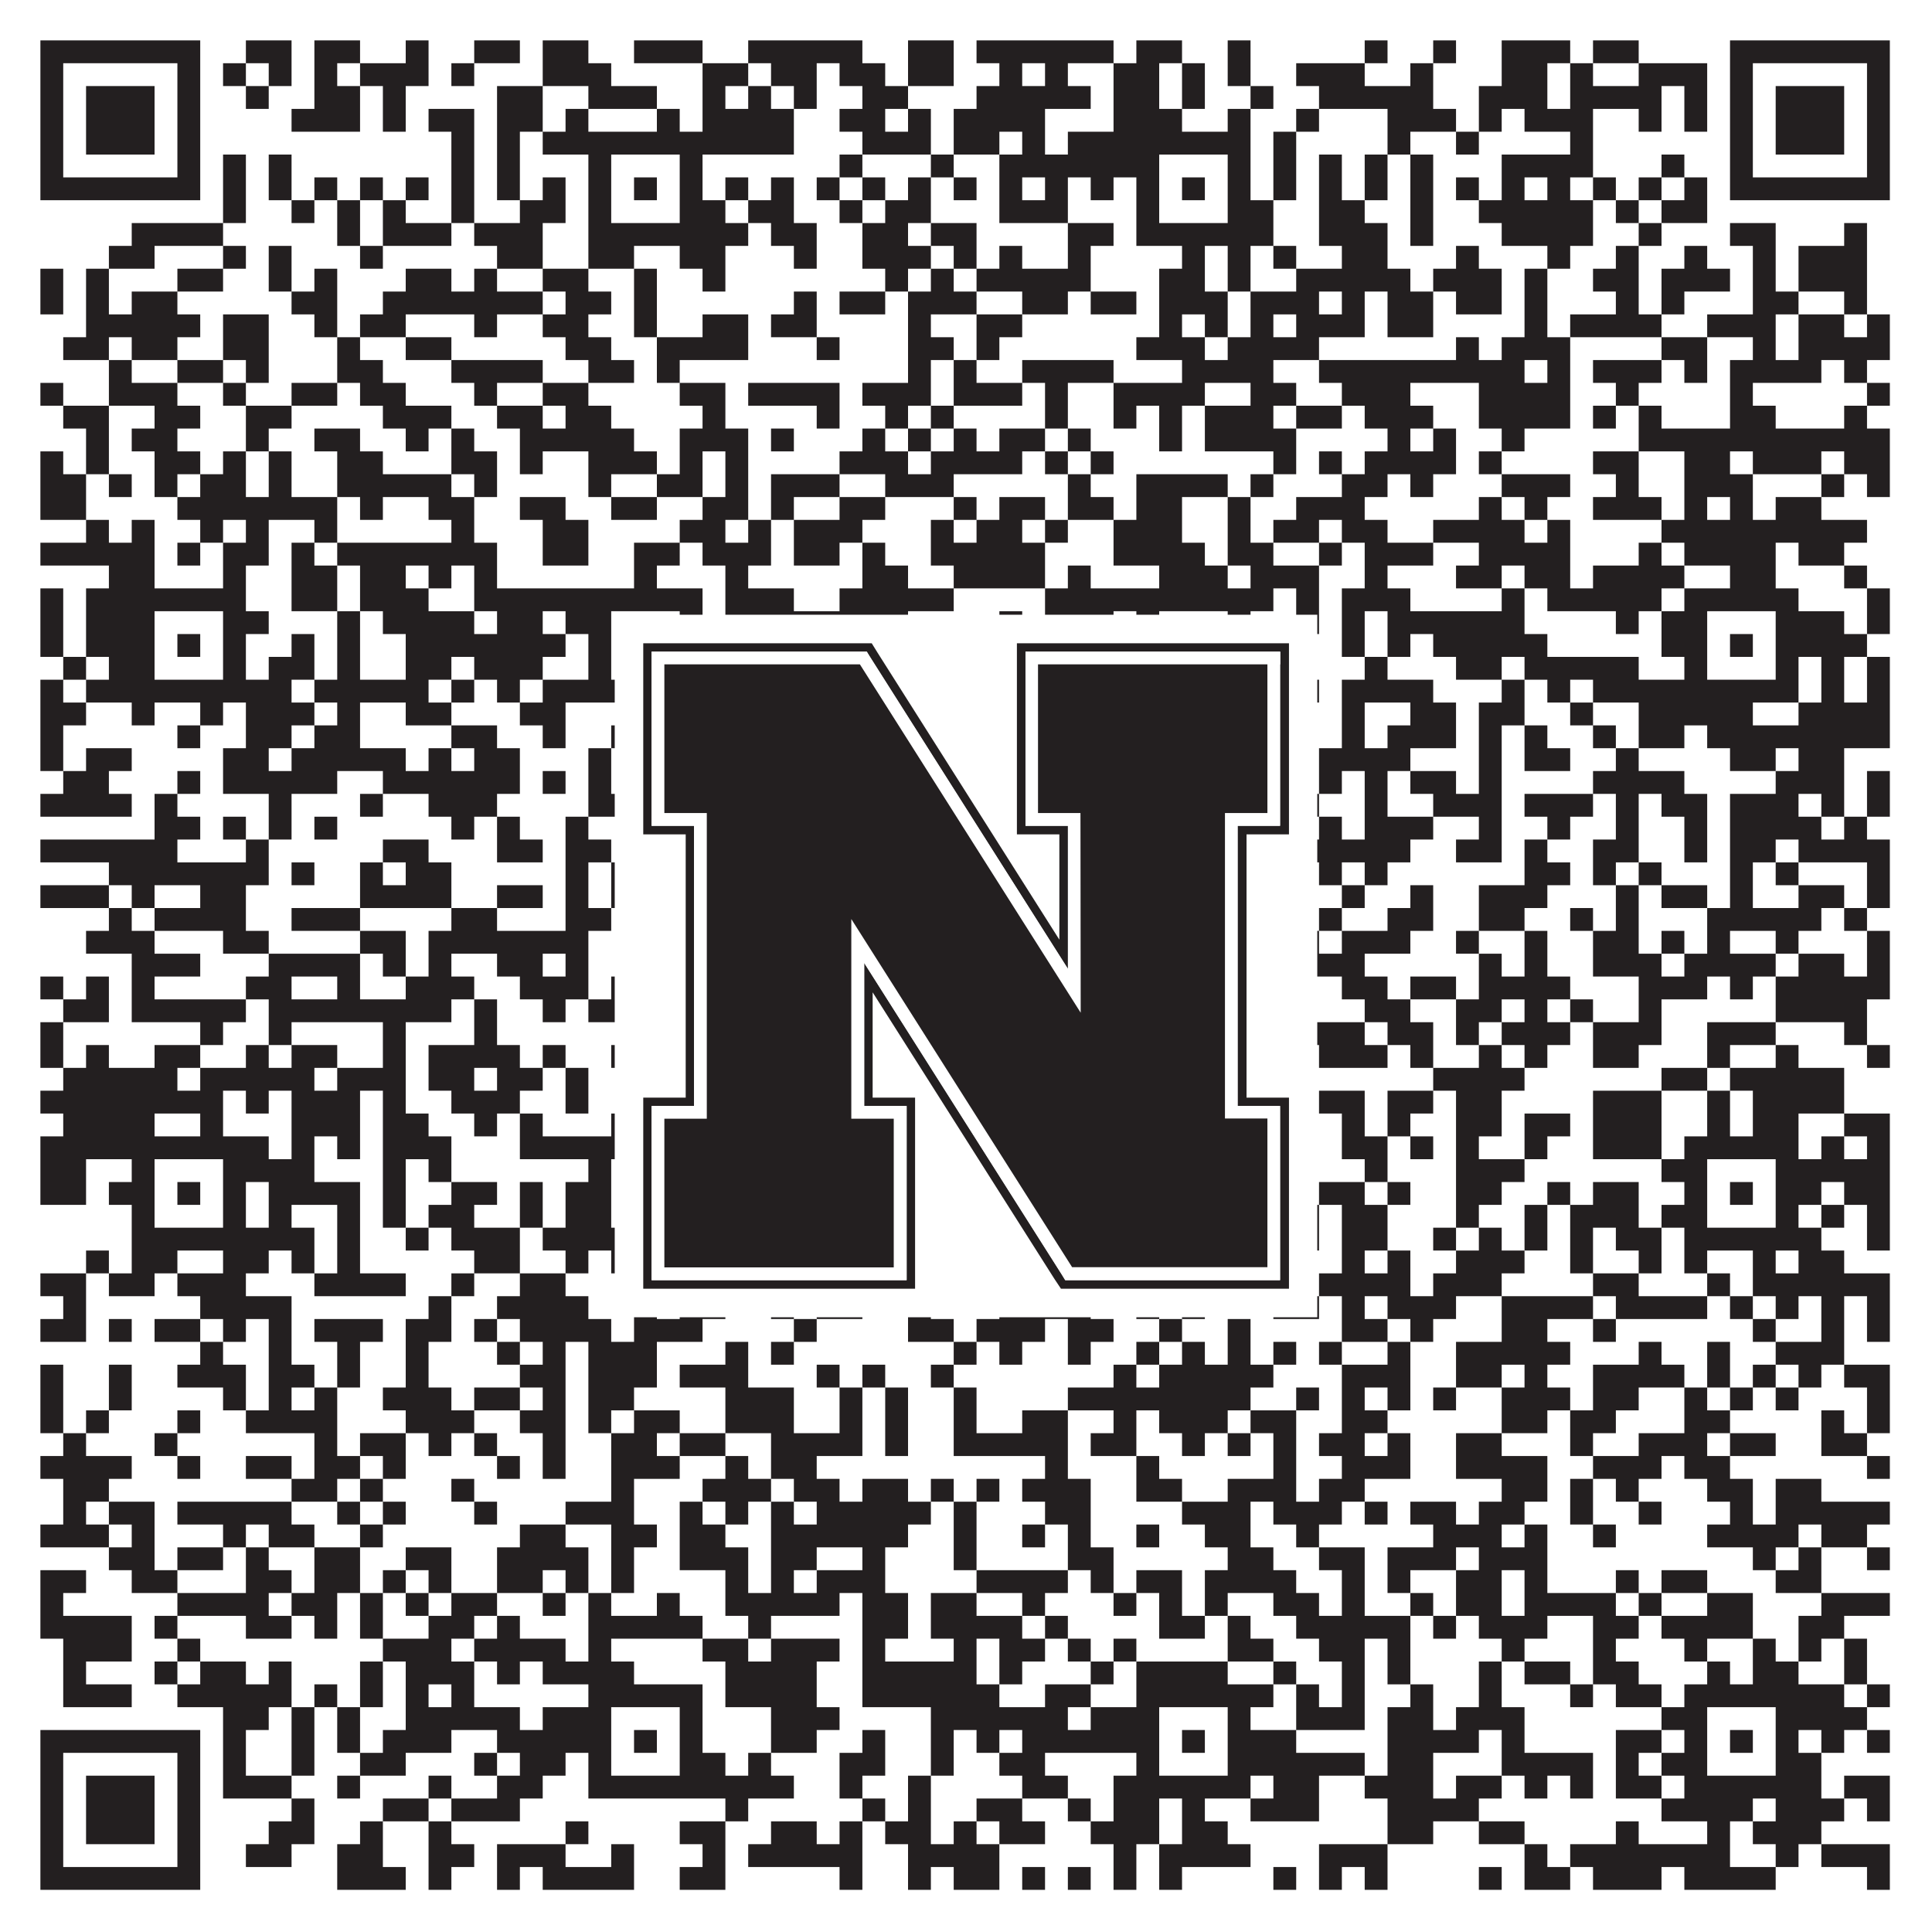
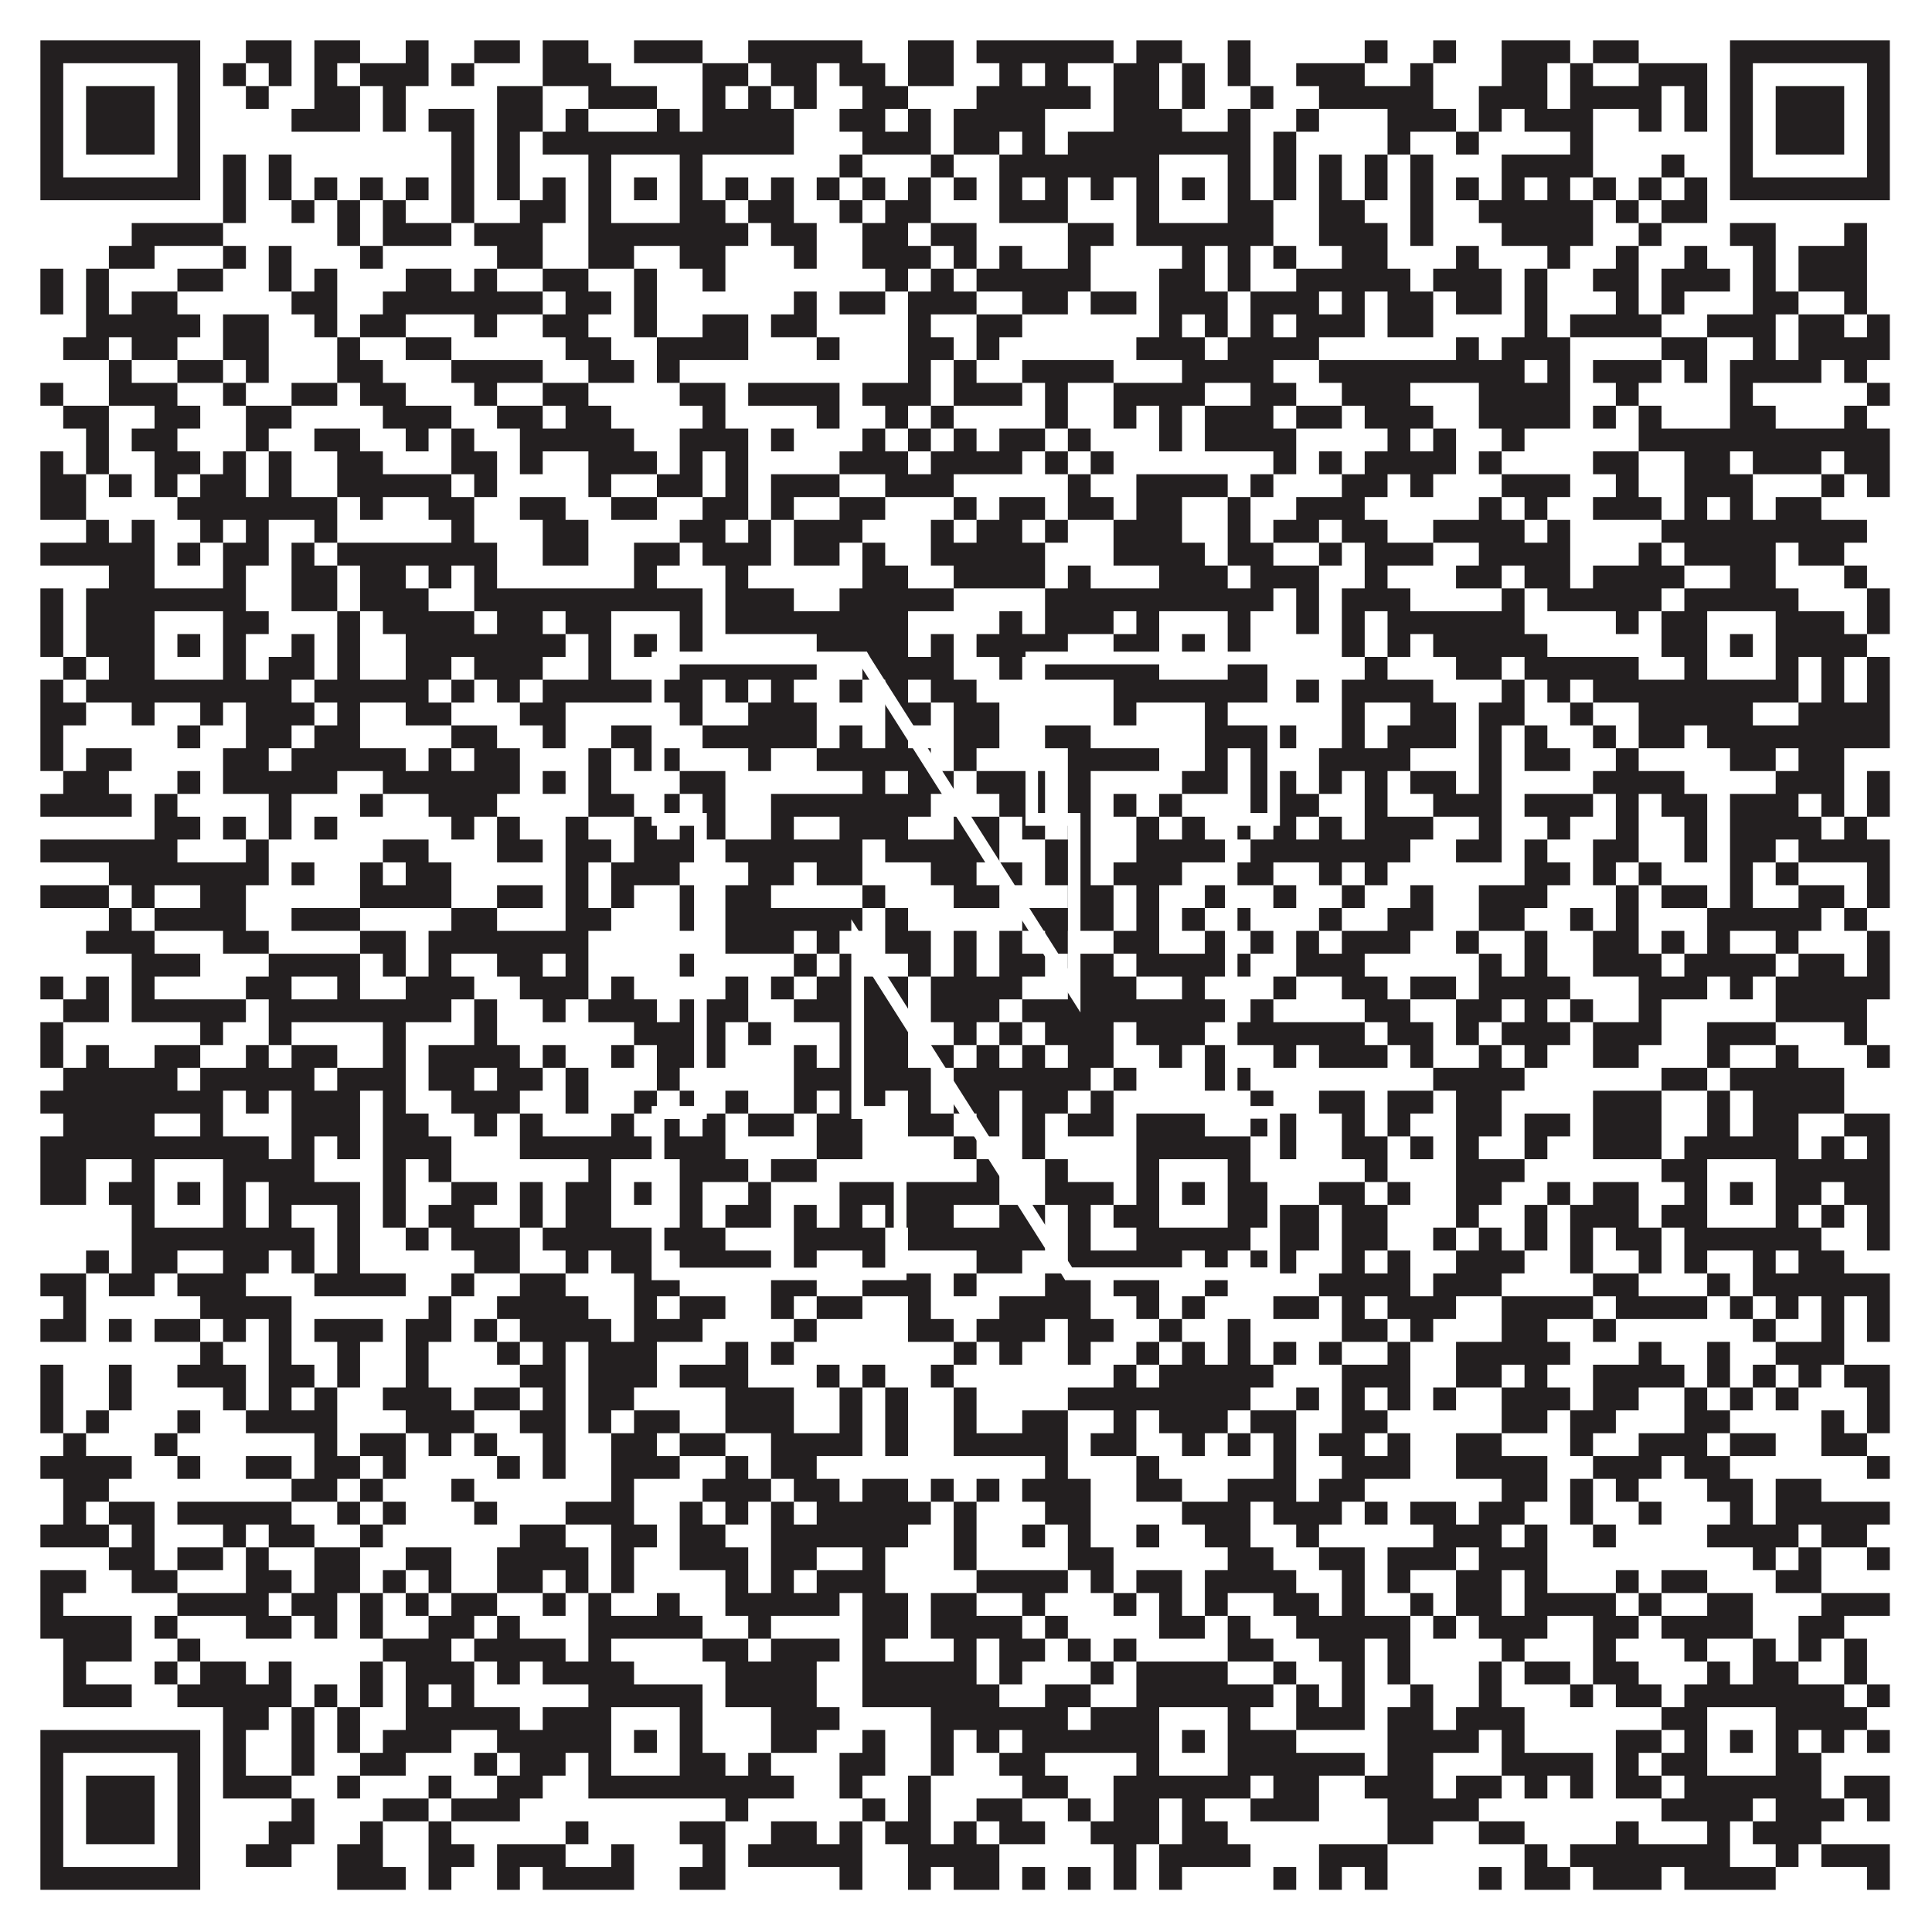
<svg xmlns="http://www.w3.org/2000/svg" version="1.1" width="1100px" height="1100px" viewBox="0 0 1100 1100">
  <rect x="0" y="0" width="1100" height="1100" fill="#ffffff" fill-opacity="1" />
  <path fill="#231f20" fill-opacity="1" d="M23,23L114,23L114,36L23,36ZM140,23L166,23L166,36L140,36ZM179,23L205,23L205,36L179,36ZM231,23L244,23L244,36L231,36ZM270,23L296,23L296,36L270,36ZM309,23L335,23L335,36L309,36ZM361,23L400,23L400,36L361,36ZM426,23L491,23L491,36L426,36ZM517,23L543,23L543,36L517,36ZM556,23L634,23L634,36L556,36ZM647,23L673,23L673,36L647,36ZM699,23L712,23L712,36L699,36ZM777,23L790,23L790,36L777,36ZM816,23L829,23L829,36L816,36ZM855,23L894,23L894,36L855,36ZM907,23L933,23L933,36L907,36ZM985,23L1076,23L1076,36L985,36ZM23,36L36,36L36,49L23,49ZM101,36L114,36L114,49L101,49ZM127,36L140,36L140,49L127,49ZM153,36L166,36L166,49L153,49ZM179,36L192,36L192,49L179,49ZM205,36L244,36L244,49L205,49ZM257,36L270,36L270,49L257,49ZM309,36L348,36L348,49L309,49ZM400,36L426,36L426,49L400,49ZM439,36L465,36L465,49L439,49ZM478,36L504,36L504,49L478,49ZM517,36L543,36L543,49L517,49ZM569,36L582,36L582,49L569,49ZM595,36L608,36L608,49L595,49ZM634,36L660,36L660,49L634,49ZM673,36L686,36L686,49L673,49ZM699,36L712,36L712,49L699,49ZM738,36L777,36L777,49L738,49ZM803,36L816,36L816,49L803,49ZM855,36L881,36L881,49L855,49ZM894,36L907,36L907,49L894,49ZM933,36L972,36L972,49L933,49ZM985,36L998,36L998,49L985,49ZM1063,36L1076,36L1076,49L1063,49ZM23,49L36,49L36,62L23,62ZM49,49L88,49L88,62L49,62ZM101,49L114,49L114,62L101,62ZM140,49L153,49L153,62L140,62ZM179,49L205,49L205,62L179,62ZM218,49L231,49L231,62L218,62ZM283,49L309,49L309,62L283,62ZM335,49L374,49L374,62L335,62ZM400,49L413,49L413,62L400,62ZM426,49L439,49L439,62L426,62ZM452,49L465,49L465,62L452,62ZM491,49L517,49L517,62L491,62ZM556,49L621,49L621,62L556,62ZM634,49L660,49L660,62L634,62ZM673,49L686,49L686,62L673,62ZM712,49L725,49L725,62L712,62ZM751,49L816,49L816,62L751,62ZM842,49L881,49L881,62L842,62ZM894,49L946,49L946,62L894,62ZM959,49L972,49L972,62L959,62ZM985,49L998,49L998,62L985,62ZM1011,49L1050,49L1050,62L1011,62ZM1063,49L1076,49L1076,62L1063,62ZM23,62L36,62L36,75L23,75ZM49,62L88,62L88,75L49,75ZM101,62L114,62L114,75L101,75ZM166,62L205,62L205,75L166,75ZM218,62L231,62L231,75L218,75ZM244,62L270,62L270,75L244,75ZM283,62L309,62L309,75L283,75ZM322,62L335,62L335,75L322,75ZM374,62L387,62L387,75L374,75ZM400,62L452,62L452,75L400,75ZM478,62L504,62L504,75L478,75ZM517,62L530,62L530,75L517,75ZM543,62L595,62L595,75L543,75ZM634,62L673,62L673,75L634,75ZM699,62L712,62L712,75L699,75ZM738,62L751,62L751,75L738,75ZM790,62L829,62L829,75L790,75ZM842,62L855,62L855,75L842,75ZM868,62L907,62L907,75L868,75ZM933,62L946,62L946,75L933,75ZM959,62L972,62L972,75L959,75ZM985,62L998,62L998,75L985,75ZM1011,62L1050,62L1050,75L1011,75ZM1063,62L1076,62L1076,75L1063,75ZM23,75L36,75L36,88L23,88ZM49,75L88,75L88,88L49,88ZM101,75L114,75L114,88L101,88ZM257,75L270,75L270,88L257,88ZM283,75L296,75L296,88L283,88ZM309,75L452,75L452,88L309,88ZM491,75L530,75L530,88L491,88ZM543,75L569,75L569,88L543,88ZM582,75L595,75L595,88L582,88ZM608,75L712,75L712,88L608,88ZM725,75L738,75L738,88L725,88ZM790,75L803,75L803,88L790,88ZM829,75L842,75L842,88L829,88ZM894,75L907,75L907,88L894,88ZM985,75L998,75L998,88L985,88ZM1011,75L1050,75L1050,88L1011,88ZM1063,75L1076,75L1076,88L1063,88ZM23,88L36,88L36,101L23,101ZM101,88L114,88L114,101L101,101ZM127,88L140,88L140,101L127,101ZM153,88L166,88L166,101L153,101ZM257,88L270,88L270,101L257,101ZM283,88L296,88L296,101L283,101ZM335,88L348,88L348,101L335,101ZM387,88L400,88L400,101L387,101ZM478,88L491,88L491,101L478,101ZM530,88L543,88L543,101L530,101ZM569,88L660,88L660,101L569,101ZM699,88L712,88L712,101L699,101ZM725,88L738,88L738,101L725,101ZM751,88L764,88L764,101L751,101ZM777,88L790,88L790,101L777,101ZM803,88L816,88L816,101L803,101ZM855,88L907,88L907,101L855,101ZM946,88L959,88L959,101L946,101ZM985,88L998,88L998,101L985,101ZM1063,88L1076,88L1076,101L1063,101ZM23,101L114,101L114,114L23,114ZM127,101L140,101L140,114L127,114ZM153,101L166,101L166,114L153,114ZM179,101L192,101L192,114L179,114ZM205,101L218,101L218,114L205,114ZM231,101L244,101L244,114L231,114ZM257,101L270,101L270,114L257,114ZM283,101L296,101L296,114L283,114ZM309,101L322,101L322,114L309,114ZM335,101L348,101L348,114L335,114ZM361,101L374,101L374,114L361,114ZM387,101L400,101L400,114L387,114ZM413,101L426,101L426,114L413,114ZM439,101L452,101L452,114L439,114ZM465,101L478,101L478,114L465,114ZM491,101L504,101L504,114L491,114ZM517,101L530,101L530,114L517,114ZM543,101L556,101L556,114L543,114ZM569,101L582,101L582,114L569,114ZM595,101L608,101L608,114L595,114ZM621,101L634,101L634,114L621,114ZM647,101L660,101L660,114L647,114ZM673,101L686,101L686,114L673,114ZM699,101L712,101L712,114L699,114ZM725,101L738,101L738,114L725,114ZM751,101L764,101L764,114L751,114ZM777,101L790,101L790,114L777,114ZM803,101L816,101L816,114L803,114ZM829,101L842,101L842,114L829,114ZM855,101L868,101L868,114L855,114ZM881,101L894,101L894,114L881,114ZM907,101L920,101L920,114L907,114ZM933,101L946,101L946,114L933,114ZM959,101L972,101L972,114L959,114ZM985,101L1076,101L1076,114L985,114ZM127,114L140,114L140,127L127,127ZM166,114L179,114L179,127L166,127ZM192,114L205,114L205,127L192,127ZM218,114L231,114L231,127L218,127ZM257,114L270,114L270,127L257,127ZM296,114L322,114L322,127L296,127ZM335,114L348,114L348,127L335,127ZM387,114L413,114L413,127L387,127ZM426,114L452,114L452,127L426,127ZM478,114L491,114L491,127L478,127ZM504,114L530,114L530,127L504,127ZM569,114L608,114L608,127L569,127ZM647,114L660,114L660,127L647,127ZM699,114L725,114L725,127L699,127ZM751,114L777,114L777,127L751,127ZM803,114L816,114L816,127L803,127ZM842,114L907,114L907,127L842,127ZM920,114L933,114L933,127L920,127ZM946,114L972,114L972,127L946,127ZM75,127L127,127L127,140L75,140ZM192,127L205,127L205,140L192,140ZM218,127L257,127L257,140L218,140ZM270,127L309,127L309,140L270,140ZM335,127L426,127L426,140L335,140ZM439,127L465,127L465,140L439,140ZM491,127L517,127L517,140L491,140ZM530,127L556,127L556,140L530,140ZM608,127L634,127L634,140L608,140ZM647,127L725,127L725,140L647,140ZM751,127L790,127L790,140L751,140ZM803,127L816,127L816,140L803,140ZM855,127L907,127L907,140L855,140ZM933,127L946,127L946,140L933,140ZM985,127L1011,127L1011,140L985,140ZM1050,127L1063,127L1063,140L1050,140ZM62,140L88,140L88,153L62,153ZM127,140L140,140L140,153L127,153ZM153,140L166,140L166,153L153,153ZM205,140L218,140L218,153L205,153ZM283,140L309,140L309,153L283,153ZM335,140L361,140L361,153L335,153ZM387,140L413,140L413,153L387,153ZM452,140L465,140L465,153L452,153ZM491,140L530,140L530,153L491,153ZM543,140L556,140L556,153L543,153ZM569,140L582,140L582,153L569,153ZM608,140L621,140L621,153L608,153ZM673,140L686,140L686,153L673,153ZM699,140L712,140L712,153L699,153ZM725,140L738,140L738,153L725,153ZM764,140L790,140L790,153L764,153ZM829,140L842,140L842,153L829,153ZM881,140L894,140L894,153L881,153ZM920,140L933,140L933,153L920,153ZM959,140L972,140L972,153L959,153ZM998,140L1011,140L1011,153L998,153ZM1024,140L1063,140L1063,153L1024,153ZM23,153L36,153L36,166L23,166ZM49,153L62,153L62,166L49,166ZM101,153L127,153L127,166L101,166ZM153,153L166,153L166,166L153,166ZM179,153L192,153L192,166L179,166ZM231,153L257,153L257,166L231,166ZM270,153L283,153L283,166L270,166ZM309,153L335,153L335,166L309,166ZM361,153L374,153L374,166L361,166ZM400,153L413,153L413,166L400,166ZM504,153L517,153L517,166L504,166ZM530,153L543,153L543,166L530,166ZM556,153L621,153L621,166L556,166ZM660,153L686,153L686,166L660,166ZM699,153L712,153L712,166L699,166ZM738,153L803,153L803,166L738,166ZM816,153L855,153L855,166L816,166ZM868,153L881,153L881,166L868,166ZM907,153L933,153L933,166L907,166ZM946,153L985,153L985,166L946,166ZM998,153L1011,153L1011,166L998,166ZM1024,153L1063,153L1063,166L1024,166ZM23,166L36,166L36,179L23,179ZM49,166L62,166L62,179L49,179ZM75,166L101,166L101,179L75,179ZM166,166L192,166L192,179L166,179ZM218,166L309,166L309,179L218,179ZM322,166L348,166L348,179L322,179ZM361,166L374,166L374,179L361,179ZM452,166L465,166L465,179L452,179ZM478,166L504,166L504,179L478,179ZM517,166L556,166L556,179L517,179ZM582,166L608,166L608,179L582,179ZM621,166L647,166L647,179L621,179ZM660,166L699,166L699,179L660,179ZM712,166L751,166L751,179L712,179ZM764,166L777,166L777,179L764,179ZM790,166L816,166L816,179L790,179ZM829,166L855,166L855,179L829,179ZM868,166L881,166L881,179L868,179ZM920,166L933,166L933,179L920,179ZM946,166L959,166L959,179L946,179ZM998,166L1024,166L1024,179L998,179ZM1050,166L1063,166L1063,179L1050,179ZM49,179L114,179L114,192L49,192ZM127,179L153,179L153,192L127,192ZM179,179L192,179L192,192L179,192ZM205,179L231,179L231,192L205,192ZM270,179L283,179L283,192L270,192ZM309,179L335,179L335,192L309,192ZM361,179L374,179L374,192L361,192ZM400,179L426,179L426,192L400,192ZM439,179L465,179L465,192L439,192ZM517,179L530,179L530,192L517,192ZM556,179L582,179L582,192L556,192ZM660,179L673,179L673,192L660,192ZM686,179L699,179L699,192L686,192ZM712,179L725,179L725,192L712,192ZM738,179L777,179L777,192L738,192ZM790,179L816,179L816,192L790,192ZM868,179L881,179L881,192L868,192ZM894,179L946,179L946,192L894,192ZM972,179L1011,179L1011,192L972,192ZM1024,179L1050,179L1050,192L1024,192ZM1063,179L1076,179L1076,192L1063,192ZM36,192L62,192L62,205L36,205ZM75,192L101,192L101,205L75,205ZM127,192L153,192L153,205L127,205ZM192,192L205,192L205,205L192,205ZM231,192L257,192L257,205L231,205ZM322,192L348,192L348,205L322,205ZM374,192L426,192L426,205L374,205ZM465,192L478,192L478,205L465,205ZM517,192L543,192L543,205L517,205ZM556,192L569,192L569,205L556,205ZM647,192L686,192L686,205L647,205ZM699,192L751,192L751,205L699,205ZM829,192L842,192L842,205L829,205ZM855,192L894,192L894,205L855,205ZM946,192L972,192L972,205L946,205ZM998,192L1011,192L1011,205L998,205ZM1024,192L1076,192L1076,205L1024,205ZM62,205L75,205L75,218L62,218ZM101,205L127,205L127,218L101,218ZM140,205L153,205L153,218L140,218ZM192,205L218,205L218,218L192,218ZM257,205L309,205L309,218L257,218ZM335,205L361,205L361,218L335,218ZM374,205L387,205L387,218L374,218ZM517,205L530,205L530,218L517,218ZM543,205L556,205L556,218L543,218ZM582,205L634,205L634,218L582,218ZM673,205L725,205L725,218L673,218ZM751,205L868,205L868,218L751,218ZM881,205L894,205L894,218L881,218ZM907,205L946,205L946,218L907,218ZM959,205L972,205L972,218L959,218ZM985,205L1037,205L1037,218L985,218ZM1050,205L1063,205L1063,218L1050,218ZM23,218L36,218L36,231L23,231ZM62,218L101,218L101,231L62,231ZM127,218L140,218L140,231L127,231ZM166,218L192,218L192,231L166,231ZM205,218L231,218L231,231L205,231ZM270,218L283,218L283,231L270,231ZM309,218L335,218L335,231L309,231ZM387,218L413,218L413,231L387,231ZM426,218L478,218L478,231L426,231ZM491,218L530,218L530,231L491,231ZM543,218L582,218L582,231L543,231ZM595,218L608,218L608,231L595,231ZM634,218L686,218L686,231L634,231ZM712,218L738,218L738,231L712,231ZM764,218L803,218L803,231L764,231ZM842,218L894,218L894,231L842,231ZM920,218L933,218L933,231L920,231ZM985,218L998,218L998,231L985,231ZM1063,218L1076,218L1076,231L1063,231ZM36,231L62,231L62,244L36,244ZM88,231L114,231L114,244L88,244ZM140,231L166,231L166,244L140,244ZM218,231L257,231L257,244L218,244ZM283,231L309,231L309,244L283,244ZM322,231L348,231L348,244L322,244ZM400,231L413,231L413,244L400,244ZM465,231L478,231L478,244L465,244ZM504,231L517,231L517,244L504,244ZM530,231L543,231L543,244L530,244ZM595,231L608,231L608,244L595,244ZM634,231L647,231L647,244L634,244ZM660,231L673,231L673,244L660,244ZM686,231L725,231L725,244L686,244ZM738,231L764,231L764,244L738,244ZM777,231L816,231L816,244L777,244ZM842,231L894,231L894,244L842,244ZM907,231L920,231L920,244L907,244ZM933,231L946,231L946,244L933,244ZM985,231L1011,231L1011,244L985,244ZM1050,231L1063,231L1063,244L1050,244ZM49,244L62,244L62,257L49,257ZM75,244L101,244L101,257L75,257ZM140,244L153,244L153,257L140,257ZM179,244L205,244L205,257L179,257ZM231,244L244,244L244,257L231,257ZM257,244L270,244L270,257L257,257ZM296,244L361,244L361,257L296,257ZM387,244L426,244L426,257L387,257ZM439,244L452,244L452,257L439,257ZM491,244L504,244L504,257L491,257ZM517,244L530,244L530,257L517,257ZM543,244L556,244L556,257L543,257ZM569,244L595,244L595,257L569,257ZM608,244L621,244L621,257L608,257ZM660,244L673,244L673,257L660,257ZM686,244L738,244L738,257L686,257ZM790,244L803,244L803,257L790,257ZM816,244L829,244L829,257L816,257ZM855,244L868,244L868,257L855,257ZM933,244L1076,244L1076,257L933,257ZM23,257L36,257L36,270L23,270ZM49,257L62,257L62,270L49,270ZM88,257L114,257L114,270L88,270ZM127,257L140,257L140,270L127,270ZM153,257L166,257L166,270L153,270ZM192,257L218,257L218,270L192,270ZM257,257L283,257L283,270L257,270ZM296,257L309,257L309,270L296,270ZM335,257L374,257L374,270L335,270ZM387,257L400,257L400,270L387,270ZM413,257L426,257L426,270L413,270ZM478,257L517,257L517,270L478,270ZM530,257L582,257L582,270L530,270ZM595,257L608,257L608,270L595,270ZM621,257L634,257L634,270L621,270ZM725,257L738,257L738,270L725,270ZM751,257L764,257L764,270L751,270ZM777,257L829,257L829,270L777,270ZM842,257L855,257L855,270L842,270ZM907,257L933,257L933,270L907,270ZM959,257L985,257L985,270L959,270ZM998,257L1037,257L1037,270L998,270ZM1050,257L1076,257L1076,270L1050,270ZM23,270L49,270L49,283L23,283ZM62,270L75,270L75,283L62,283ZM88,270L101,270L101,283L88,283ZM114,270L140,270L140,283L114,283ZM153,270L166,270L166,283L153,283ZM192,270L257,270L257,283L192,283ZM270,270L283,270L283,283L270,283ZM335,270L348,270L348,283L335,283ZM374,270L400,270L400,283L374,283ZM413,270L426,270L426,283L413,283ZM439,270L478,270L478,283L439,283ZM504,270L543,270L543,283L504,283ZM608,270L621,270L621,283L608,283ZM647,270L699,270L699,283L647,283ZM712,270L725,270L725,283L712,283ZM764,270L790,270L790,283L764,283ZM803,270L816,270L816,283L803,283ZM855,270L894,270L894,283L855,283ZM920,270L933,270L933,283L920,283ZM959,270L998,270L998,283L959,283ZM1037,270L1050,270L1050,283L1037,283ZM1063,270L1076,270L1076,283L1063,283ZM23,283L49,283L49,296L23,296ZM101,283L192,283L192,296L101,296ZM205,283L218,283L218,296L205,296ZM244,283L270,283L270,296L244,296ZM296,283L322,283L322,296L296,296ZM348,283L374,283L374,296L348,296ZM400,283L426,283L426,296L400,296ZM439,283L452,283L452,296L439,296ZM478,283L504,283L504,296L478,296ZM543,283L556,283L556,296L543,296ZM569,283L595,283L595,296L569,296ZM608,283L634,283L634,296L608,296ZM647,283L673,283L673,296L647,296ZM699,283L712,283L712,296L699,296ZM738,283L777,283L777,296L738,296ZM842,283L855,283L855,296L842,296ZM868,283L881,283L881,296L868,296ZM907,283L946,283L946,296L907,296ZM959,283L972,283L972,296L959,296ZM985,283L998,283L998,296L985,296ZM1011,283L1037,283L1037,296L1011,296ZM49,296L62,296L62,309L49,309ZM75,296L88,296L88,309L75,309ZM114,296L127,296L127,309L114,309ZM140,296L153,296L153,309L140,309ZM179,296L192,296L192,309L179,309ZM257,296L270,296L270,309L257,309ZM309,296L335,296L335,309L309,309ZM387,296L413,296L413,309L387,309ZM426,296L439,296L439,309L426,309ZM452,296L491,296L491,309L452,309ZM530,296L543,296L543,309L530,309ZM556,296L582,296L582,309L556,309ZM595,296L608,296L608,309L595,309ZM634,296L673,296L673,309L634,309ZM699,296L712,296L712,309L699,309ZM725,296L751,296L751,309L725,309ZM764,296L790,296L790,309L764,309ZM816,296L868,296L868,309L816,309ZM881,296L894,296L894,309L881,309ZM946,296L1063,296L1063,309L946,309ZM23,309L88,309L88,322L23,322ZM101,309L114,309L114,322L101,322ZM127,309L153,309L153,322L127,322ZM166,309L179,309L179,322L166,322ZM192,309L283,309L283,322L192,322ZM309,309L335,309L335,322L309,322ZM361,309L387,309L387,322L361,322ZM400,309L439,309L439,322L400,322ZM452,309L478,309L478,322L452,322ZM491,309L504,309L504,322L491,322ZM530,309L595,309L595,322L530,322ZM634,309L686,309L686,322L634,322ZM699,309L725,309L725,322L699,322ZM751,309L764,309L764,322L751,322ZM777,309L816,309L816,322L777,322ZM842,309L894,309L894,322L842,322ZM933,309L946,309L946,322L933,322ZM959,309L1011,309L1011,322L959,322ZM1024,309L1050,309L1050,322L1024,322ZM62,322L88,322L88,335L62,335ZM127,322L140,322L140,335L127,335ZM166,322L192,322L192,335L166,335ZM205,322L231,322L231,335L205,335ZM244,322L257,322L257,335L244,335ZM270,322L283,322L283,335L270,335ZM361,322L374,322L374,335L361,335ZM413,322L426,322L426,335L413,335ZM491,322L517,322L517,335L491,335ZM543,322L595,322L595,335L543,335ZM608,322L621,322L621,335L608,335ZM660,322L699,322L699,335L660,335ZM712,322L751,322L751,335L712,335ZM777,322L790,322L790,335L777,335ZM829,322L855,322L855,335L829,335ZM868,322L894,322L894,335L868,335ZM907,322L959,322L959,335L907,335ZM985,322L1011,322L1011,335L985,335ZM1050,322L1063,322L1063,335L1050,335ZM23,335L36,335L36,348L23,348ZM49,335L140,335L140,348L49,348ZM166,335L192,335L192,348L166,348ZM205,335L244,335L244,348L205,348ZM270,335L400,335L400,348L270,348ZM413,335L452,335L452,348L413,348ZM478,335L543,335L543,348L478,348ZM595,335L725,335L725,348L595,348ZM738,335L751,335L751,348L738,348ZM764,335L803,335L803,348L764,348ZM855,335L868,335L868,348L855,348ZM881,335L946,335L946,348L881,348ZM959,335L1024,335L1024,348L959,348ZM1063,335L1076,335L1076,348L1063,348ZM23,348L36,348L36,361L23,361ZM49,348L88,348L88,361L49,361ZM127,348L153,348L153,361L127,361ZM192,348L205,348L205,361L192,361ZM218,348L270,348L270,361L218,361ZM283,348L309,348L309,361L283,361ZM322,348L348,348L348,361L322,361ZM387,348L400,348L400,361L387,361ZM413,348L517,348L517,361L413,361ZM569,348L582,348L582,361L569,361ZM595,348L634,348L634,361L595,361ZM647,348L660,348L660,361L647,361ZM699,348L712,348L712,361L699,361ZM738,348L751,348L751,361L738,361ZM764,348L777,348L777,361L764,361ZM790,348L868,348L868,361L790,361ZM920,348L933,348L933,361L920,361ZM946,348L972,348L972,361L946,361ZM1011,348L1050,348L1050,361L1011,361ZM1063,348L1076,348L1076,361L1063,361ZM23,361L36,361L36,374L23,374ZM49,361L88,361L88,374L49,374ZM101,361L114,361L114,374L101,374ZM127,361L140,361L140,374L127,374ZM166,361L179,361L179,374L166,374ZM192,361L205,361L205,374L192,374ZM231,361L322,361L322,374L231,374ZM335,361L348,361L348,374L335,374ZM361,361L374,361L374,374L361,374ZM387,361L400,361L400,374L387,374ZM465,361L517,361L517,374L465,374ZM530,361L543,361L543,374L530,374ZM556,361L608,361L608,374L556,374ZM634,361L660,361L660,374L634,374ZM673,361L686,361L686,374L673,374ZM699,361L712,361L712,374L699,374ZM764,361L777,361L777,374L764,374ZM790,361L803,361L803,374L790,374ZM816,361L881,361L881,374L816,374ZM946,361L972,361L972,374L946,374ZM985,361L998,361L998,374L985,374ZM1011,361L1063,361L1063,374L1011,374ZM36,374L49,374L49,387L36,387ZM62,374L88,374L88,387L62,387ZM127,374L140,374L140,387L127,387ZM153,374L179,374L179,387L153,387ZM192,374L205,374L205,387L192,387ZM231,374L257,374L257,387L231,387ZM270,374L309,374L309,387L270,387ZM335,374L348,374L348,387L335,387ZM387,374L465,374L465,387L387,387ZM491,374L543,374L543,387L491,387ZM569,374L582,374L582,387L569,387ZM595,374L660,374L660,387L595,387ZM699,374L725,374L725,387L699,387ZM777,374L790,374L790,387L777,387ZM829,374L855,374L855,387L829,387ZM868,374L933,374L933,387L868,387ZM959,374L972,374L972,387L959,387ZM1011,374L1024,374L1024,387L1011,387ZM1037,374L1050,374L1050,387L1037,387ZM1063,374L1076,374L1076,387L1063,387ZM23,387L36,387L36,400L23,400ZM49,387L166,387L166,400L49,400ZM179,387L244,387L244,400L179,400ZM257,387L270,387L270,400L257,400ZM283,387L296,387L296,400L283,400ZM309,387L400,387L400,400L309,400ZM413,387L426,387L426,400L413,400ZM439,387L452,387L452,400L439,400ZM478,387L491,387L491,400L478,400ZM504,387L517,387L517,400L504,400ZM530,387L556,387L556,400L530,400ZM634,387L725,387L725,400L634,400ZM738,387L751,387L751,400L738,400ZM764,387L816,387L816,400L764,400ZM855,387L868,387L868,400L855,400ZM881,387L894,387L894,400L881,400ZM907,387L1024,387L1024,400L907,400ZM1037,387L1050,387L1050,400L1037,400ZM1063,387L1076,387L1076,400L1063,400ZM23,400L49,400L49,413L23,413ZM75,400L88,400L88,413L75,413ZM114,400L127,400L127,413L114,413ZM140,400L179,400L179,413L140,413ZM192,400L205,400L205,413L192,413ZM231,400L257,400L257,413L231,413ZM296,400L322,400L322,413L296,413ZM387,400L400,400L400,413L387,413ZM426,400L465,400L465,413L426,413ZM504,400L530,400L530,413L504,413ZM543,400L569,400L569,413L543,413ZM634,400L647,400L647,413L634,413ZM686,400L699,400L699,413L686,413ZM764,400L777,400L777,413L764,413ZM803,400L829,400L829,413L803,413ZM842,400L868,400L868,413L842,413ZM894,400L907,400L907,413L894,413ZM933,400L998,400L998,413L933,413ZM1024,400L1076,400L1076,413L1024,413ZM23,413L36,413L36,426L23,426ZM101,413L114,413L114,426L101,426ZM140,413L166,413L166,426L140,426ZM179,413L205,413L205,426L179,426ZM257,413L283,413L283,426L257,426ZM309,413L322,413L322,426L309,426ZM348,413L374,413L374,426L348,426ZM400,413L465,413L465,426L400,426ZM478,413L491,413L491,426L478,426ZM504,413L517,413L517,426L504,426ZM543,413L569,413L569,426L543,426ZM595,413L621,413L621,426L595,426ZM686,413L738,413L738,426L686,426ZM764,413L777,413L777,426L764,426ZM790,413L829,413L829,426L790,426ZM842,413L855,413L855,426L842,426ZM868,413L881,413L881,426L868,426ZM907,413L920,413L920,426L907,426ZM933,413L959,413L959,426L933,426ZM972,413L1076,413L1076,426L972,426ZM23,426L36,426L36,439L23,439ZM49,426L75,426L75,439L49,439ZM127,426L153,426L153,439L127,439ZM166,426L231,426L231,439L166,439ZM244,426L257,426L257,439L244,439ZM270,426L296,426L296,439L270,439ZM335,426L348,426L348,439L335,439ZM361,426L387,426L387,439L361,439ZM426,426L439,426L439,439L426,439ZM465,426L530,426L530,439L465,439ZM543,426L556,426L556,439L543,439ZM608,426L660,426L660,439L608,439ZM686,426L699,426L699,439L686,439ZM712,426L725,426L725,439L712,439ZM751,426L803,426L803,439L751,439ZM842,426L855,426L855,439L842,439ZM868,426L894,426L894,439L868,439ZM920,426L933,426L933,439L920,439ZM985,426L1011,426L1011,439L985,439ZM1024,426L1050,426L1050,439L1024,439ZM36,439L62,439L62,452L36,452ZM101,439L114,439L114,452L101,452ZM127,439L192,439L192,452L127,452ZM218,439L296,439L296,452L218,452ZM309,439L322,439L322,452L309,452ZM335,439L348,439L348,452L335,452ZM387,439L413,439L413,452L387,452ZM491,439L504,439L504,452L491,452ZM517,439L543,439L543,452L517,452ZM556,439L595,439L595,452L556,452ZM608,439L621,439L621,452L608,452ZM673,439L699,439L699,452L673,452ZM712,439L738,439L738,452L712,452ZM751,439L764,439L764,452L751,452ZM777,439L790,439L790,452L777,452ZM803,439L829,439L829,452L803,452ZM842,439L855,439L855,452L842,452ZM907,439L959,439L959,452L907,452ZM1011,439L1050,439L1050,452L1011,452ZM1063,439L1076,439L1076,452L1063,452ZM23,452L75,452L75,465L23,465ZM88,452L101,452L101,465L88,465ZM153,452L166,452L166,465L153,465ZM205,452L218,452L218,465L205,465ZM244,452L283,452L283,465L244,465ZM335,452L361,452L361,465L335,465ZM374,452L387,452L387,465L374,465ZM400,452L413,452L413,465L400,465ZM439,452L530,452L530,465L439,465ZM569,452L595,452L595,465L569,465ZM608,452L621,452L621,465L608,465ZM634,452L647,452L647,465L634,465ZM660,452L673,452L673,465L660,465ZM712,452L751,452L751,465L712,465ZM777,452L790,452L790,465L777,465ZM816,452L855,452L855,465L816,465ZM868,452L907,452L907,465L868,465ZM920,452L933,452L933,465L920,465ZM946,452L972,452L972,465L946,465ZM985,452L1024,452L1024,465L985,465ZM1037,452L1050,452L1050,465L1037,465ZM1063,452L1076,452L1076,465L1063,465ZM88,465L114,465L114,478L88,478ZM127,465L140,465L140,478L127,478ZM153,465L166,465L166,478L153,478ZM179,465L192,465L192,478L179,478ZM257,465L270,465L270,478L257,478ZM283,465L296,465L296,478L283,478ZM322,465L335,465L335,478L322,478ZM361,465L374,465L374,478L361,478ZM387,465L413,465L413,478L387,478ZM439,465L452,465L452,478L439,478ZM478,465L517,465L517,478L478,478ZM543,465L569,465L569,478L543,478ZM582,465L595,465L595,478L582,478ZM608,465L621,465L621,478L608,478ZM647,465L660,465L660,478L647,478ZM673,465L686,465L686,478L673,478ZM699,465L712,465L712,478L699,478ZM725,465L738,465L738,478L725,478ZM751,465L764,465L764,478L751,478ZM777,465L816,465L816,478L777,478ZM842,465L855,465L855,478L842,478ZM881,465L894,465L894,478L881,478ZM920,465L933,465L933,478L920,478ZM959,465L972,465L972,478L959,478ZM985,465L1037,465L1037,478L985,478ZM1050,465L1063,465L1063,478L1050,478ZM23,478L101,478L101,491L23,491ZM140,478L153,478L153,491L140,491ZM218,478L244,478L244,491L218,491ZM283,478L309,478L309,491L283,491ZM322,478L348,478L348,491L322,491ZM361,478L400,478L400,491L361,491ZM413,478L491,478L491,491L413,491ZM504,478L569,478L569,491L504,491ZM595,478L621,478L621,491L595,491ZM647,478L699,478L699,491L647,491ZM712,478L803,478L803,491L712,491ZM829,478L855,478L855,491L829,491ZM868,478L881,478L881,491L868,491ZM907,478L933,478L933,491L907,491ZM959,478L972,478L972,491L959,491ZM985,478L1011,478L1011,491L985,491ZM1024,478L1076,478L1076,491L1024,491ZM62,491L153,491L153,504L62,504ZM166,491L179,491L179,504L166,504ZM205,491L218,491L218,504L205,504ZM231,491L257,491L257,504L231,504ZM322,491L335,491L335,504L322,504ZM348,491L387,491L387,504L348,504ZM426,491L452,491L452,504L426,504ZM465,491L491,491L491,504L465,504ZM530,491L556,491L556,504L530,504ZM569,491L582,491L582,504L569,504ZM595,491L621,491L621,504L595,504ZM634,491L673,491L673,504L634,504ZM699,491L725,491L725,504L699,504ZM751,491L764,491L764,504L751,504ZM777,491L790,491L790,504L777,504ZM868,491L894,491L894,504L868,504ZM907,491L920,491L920,504L907,504ZM933,491L946,491L946,504L933,504ZM985,491L998,491L998,504L985,504ZM1011,491L1024,491L1024,504L1011,504ZM1063,491L1076,491L1076,504L1063,504ZM23,504L62,504L62,517L23,517ZM75,504L88,504L88,517L75,517ZM114,504L140,504L140,517L114,517ZM205,504L257,504L257,517L205,517ZM283,504L309,504L309,517L283,517ZM322,504L335,504L335,517L322,517ZM348,504L361,504L361,517L348,517ZM387,504L400,504L400,517L387,517ZM413,504L439,504L439,517L413,517ZM491,504L504,504L504,517L491,517ZM543,504L569,504L569,517L543,517ZM608,504L634,504L634,517L608,517ZM647,504L660,504L660,517L647,517ZM686,504L699,504L699,517L686,517ZM725,504L738,504L738,517L725,517ZM764,504L777,504L777,517L764,517ZM803,504L816,504L816,517L803,517ZM842,504L881,504L881,517L842,517ZM920,504L933,504L933,517L920,517ZM946,504L972,504L972,517L946,517ZM985,504L998,504L998,517L985,517ZM1024,504L1050,504L1050,517L1024,517ZM1063,504L1076,504L1076,517L1063,517ZM62,517L75,517L75,530L62,530ZM88,517L140,517L140,530L88,530ZM166,517L205,517L205,530L166,530ZM257,517L283,517L283,530L257,530ZM322,517L348,517L348,530L322,530ZM387,517L400,517L400,530L387,530ZM413,517L491,517L491,530L413,530ZM504,517L517,517L517,530L504,530ZM582,517L634,517L634,530L582,530ZM647,517L660,517L660,530L647,530ZM673,517L686,517L686,530L673,530ZM699,517L712,517L712,530L699,530ZM751,517L764,517L764,530L751,530ZM790,517L816,517L816,530L790,530ZM842,517L868,517L868,530L842,530ZM894,517L907,517L907,530L894,530ZM920,517L933,517L933,530L920,530ZM972,517L1037,517L1037,530L972,530ZM1050,517L1063,517L1063,530L1050,530ZM49,530L88,530L88,543L49,543ZM127,530L153,530L153,543L127,543ZM205,530L231,530L231,543L205,543ZM244,530L335,530L335,543L244,543ZM413,530L452,530L452,543L413,543ZM465,530L478,530L478,543L465,543ZM504,530L530,530L530,543L504,543ZM543,530L556,530L556,543L543,543ZM569,530L582,530L582,543L569,543ZM595,530L608,530L608,543L595,543ZM634,530L660,530L660,543L634,543ZM686,530L699,530L699,543L686,543ZM712,530L725,530L725,543L712,543ZM738,530L751,530L751,543L738,543ZM764,530L803,530L803,543L764,543ZM829,530L842,530L842,543L829,543ZM868,530L881,530L881,543L868,543ZM907,530L933,530L933,543L907,543ZM946,530L959,530L959,543L946,543ZM972,530L985,530L985,543L972,543ZM1011,530L1024,530L1024,543L1011,543ZM1063,530L1076,530L1076,543L1063,543ZM75,543L114,543L114,556L75,556ZM153,543L205,543L205,556L153,556ZM218,543L231,543L231,556L218,556ZM244,543L257,543L257,556L244,556ZM283,543L309,543L309,556L283,556ZM322,543L335,543L335,556L322,556ZM387,543L400,543L400,556L387,556ZM452,543L465,543L465,556L452,556ZM478,543L491,543L491,556L478,556ZM517,543L530,543L530,556L517,556ZM543,543L556,543L556,556L543,556ZM569,543L595,543L595,556L569,556ZM608,543L634,543L634,556L608,556ZM647,543L712,543L712,556L647,556ZM738,543L777,543L777,556L738,556ZM842,543L855,543L855,556L842,556ZM868,543L881,543L881,556L868,556ZM907,543L946,543L946,556L907,556ZM959,543L1011,543L1011,556L959,556ZM1024,543L1050,543L1050,556L1024,556ZM1063,543L1076,543L1076,556L1063,556ZM23,556L36,556L36,569L23,569ZM49,556L62,556L62,569L49,569ZM75,556L88,556L88,569L75,569ZM140,556L166,556L166,569L140,569ZM192,556L205,556L205,569L192,569ZM231,556L270,556L270,569L231,569ZM296,556L335,556L335,569L296,569ZM348,556L361,556L361,569L348,569ZM413,556L426,556L426,569L413,569ZM439,556L452,556L452,569L439,569ZM465,556L517,556L517,569L465,569ZM530,556L582,556L582,569L530,569ZM608,556L647,556L647,569L608,569ZM673,556L686,556L686,569L673,569ZM725,556L738,556L738,569L725,569ZM764,556L790,556L790,569L764,569ZM803,556L829,556L829,569L803,569ZM842,556L894,556L894,569L842,569ZM933,556L972,556L972,569L933,569ZM985,556L998,556L998,569L985,569ZM1011,556L1076,556L1076,569L1011,569ZM36,569L62,569L62,582L36,582ZM75,569L140,569L140,582L75,582ZM153,569L257,569L257,582L153,582ZM270,569L283,569L283,582L270,582ZM309,569L322,569L322,582L309,582ZM335,569L374,569L374,582L335,582ZM387,569L426,569L426,582L387,582ZM452,569L517,569L517,582L452,582ZM530,569L569,569L569,582L530,582ZM582,569L699,569L699,582L582,582ZM712,569L725,569L725,582L712,582ZM777,569L803,569L803,582L777,582ZM829,569L855,569L855,582L829,582ZM868,569L881,569L881,582L868,582ZM894,569L907,569L907,582L894,582ZM933,569L946,569L946,582L933,582ZM1011,569L1063,569L1063,582L1011,582ZM23,582L36,582L36,595L23,595ZM114,582L127,582L127,595L114,595ZM153,582L166,582L166,595L153,595ZM218,582L231,582L231,595L218,595ZM270,582L283,582L283,595L270,595ZM361,582L413,582L413,595L361,595ZM426,582L439,582L439,595L426,595ZM478,582L517,582L517,595L478,595ZM543,582L556,582L556,595L543,595ZM569,582L582,582L582,595L569,595ZM595,582L634,582L634,595L595,595ZM647,582L686,582L686,595L647,595ZM699,582L777,582L777,595L699,595ZM790,582L816,582L816,595L790,595ZM829,582L842,582L842,595L829,595ZM855,582L894,582L894,595L855,595ZM907,582L946,582L946,595L907,595ZM972,582L1011,582L1011,595L972,595ZM1050,582L1063,582L1063,595L1050,595ZM23,595L36,595L36,608L23,608ZM49,595L62,595L62,608L49,608ZM88,595L114,595L114,608L88,608ZM140,595L153,595L153,608L140,608ZM166,595L192,595L192,608L166,608ZM218,595L231,595L231,608L218,608ZM244,595L296,595L296,608L244,608ZM309,595L322,595L322,608L309,608ZM348,595L361,595L361,608L348,608ZM374,595L413,595L413,608L374,608ZM452,595L465,595L465,608L452,608ZM478,595L517,595L517,608L478,608ZM530,595L543,595L543,608L530,608ZM556,595L569,595L569,608L556,608ZM582,595L595,595L595,608L582,608ZM608,595L634,595L634,608L608,608ZM660,595L673,595L673,608L660,608ZM686,595L699,595L699,608L686,608ZM725,595L738,595L738,608L725,608ZM751,595L790,595L790,608L751,608ZM803,595L816,595L816,608L803,608ZM842,595L855,595L855,608L842,608ZM868,595L881,595L881,608L868,608ZM907,595L933,595L933,608L907,608ZM972,595L985,595L985,608L972,608ZM1011,595L1024,595L1024,608L1011,608ZM1063,595L1076,595L1076,608L1063,608ZM36,608L101,608L101,621L36,621ZM114,608L179,608L179,621L114,621ZM192,608L231,608L231,621L192,621ZM244,608L270,608L270,621L244,621ZM283,608L309,608L309,621L283,621ZM322,608L335,608L335,621L322,621ZM374,608L387,608L387,621L374,621ZM452,608L530,608L530,621L452,621ZM543,608L621,608L621,621L543,621ZM634,608L647,608L647,621L634,621ZM686,608L712,608L712,621L686,621ZM816,608L868,608L868,621L816,621ZM946,608L972,608L972,621L946,621ZM985,608L1050,608L1050,621L985,621ZM23,621L127,621L127,634L23,634ZM140,621L153,621L153,634L140,634ZM166,621L205,621L205,634L166,634ZM218,621L231,621L231,634L218,634ZM257,621L296,621L296,634L257,634ZM322,621L335,621L335,634L322,634ZM361,621L374,621L374,634L361,634ZM387,621L400,621L400,634L387,634ZM413,621L426,621L426,634L413,634ZM452,621L465,621L465,634L452,634ZM478,621L504,621L504,634L478,634ZM517,621L530,621L530,634L517,634ZM543,621L569,621L569,634L543,634ZM582,621L608,621L608,634L582,634ZM621,621L634,621L634,634L621,634ZM712,621L725,621L725,634L712,634ZM751,621L777,621L777,634L751,634ZM790,621L816,621L816,634L790,634ZM829,621L855,621L855,634L829,634ZM907,621L946,621L946,634L907,634ZM972,621L985,621L985,634L972,634ZM998,621L1050,621L1050,634L998,634ZM36,634L88,634L88,647L36,647ZM114,634L127,634L127,647L114,647ZM166,634L205,634L205,647L166,647ZM218,634L244,634L244,647L218,647ZM270,634L283,634L283,647L270,647ZM296,634L309,634L309,647L296,647ZM348,634L361,634L361,647L348,647ZM374,634L387,634L387,647L374,647ZM400,634L413,634L413,647L400,647ZM426,634L452,634L452,647L426,647ZM465,634L491,634L491,647L465,647ZM517,634L543,634L543,647L517,647ZM556,634L569,634L569,647L556,647ZM582,634L595,634L595,647L582,647ZM608,634L634,634L634,647L608,647ZM647,634L686,634L686,647L647,647ZM712,634L738,634L738,647L712,647ZM764,634L777,634L777,647L764,647ZM790,634L803,634L803,647L790,647ZM829,634L855,634L855,647L829,647ZM868,634L894,634L894,647L868,647ZM907,634L946,634L946,647L907,647ZM972,634L985,634L985,647L972,647ZM998,634L1024,634L1024,647L998,647ZM1050,634L1076,634L1076,647L1050,647ZM23,647L153,647L153,660L23,660ZM166,647L179,647L179,660L166,660ZM192,647L205,647L205,660L192,660ZM218,647L257,647L257,660L218,660ZM296,647L413,647L413,660L296,660ZM465,647L491,647L491,660L465,660ZM543,647L556,647L556,660L543,660ZM582,647L595,647L595,660L582,660ZM647,647L712,647L712,660L647,660ZM725,647L738,647L738,660L725,660ZM764,647L790,647L790,660L764,660ZM803,647L816,647L816,660L803,660ZM829,647L842,647L842,660L829,660ZM868,647L881,647L881,660L868,660ZM907,647L946,647L946,660L907,660ZM959,647L1024,647L1024,660L959,660ZM1037,647L1050,647L1050,660L1037,660ZM1063,647L1076,647L1076,660L1063,660ZM23,660L49,660L49,673L23,673ZM75,660L88,660L88,673L75,673ZM127,660L179,660L179,673L127,673ZM218,660L231,660L231,673L218,673ZM244,660L257,660L257,673L244,673ZM335,660L348,660L348,673L335,673ZM387,660L426,660L426,673L387,673ZM439,660L465,660L465,673L439,673ZM556,660L569,660L569,673L556,673ZM595,660L608,660L608,673L595,673ZM647,660L660,660L660,673L647,673ZM699,660L712,660L712,673L699,673ZM777,660L790,660L790,673L777,673ZM829,660L868,660L868,673L829,673ZM946,660L972,660L972,673L946,673ZM1011,660L1076,660L1076,673L1011,673ZM23,673L49,673L49,686L23,686ZM62,673L88,673L88,686L62,686ZM101,673L114,673L114,686L101,686ZM127,673L140,673L140,686L127,686ZM153,673L205,673L205,686L153,686ZM218,673L231,673L231,686L218,686ZM257,673L283,673L283,686L257,686ZM296,673L309,673L309,686L296,686ZM322,673L348,673L348,686L322,686ZM361,673L374,673L374,686L361,686ZM387,673L400,673L400,686L387,686ZM426,673L439,673L439,686L426,686ZM478,673L569,673L569,686L478,686ZM595,673L634,673L634,686L595,686ZM647,673L660,673L660,686L647,686ZM673,673L686,673L686,686L673,686ZM699,673L725,673L725,686L699,686ZM751,673L777,673L777,686L751,686ZM790,673L803,673L803,686L790,686ZM829,673L855,673L855,686L829,686ZM881,673L894,673L894,686L881,686ZM907,673L933,673L933,686L907,686ZM959,673L972,673L972,686L959,686ZM985,673L998,673L998,686L985,686ZM1011,673L1037,673L1037,686L1011,686ZM1050,673L1076,673L1076,686L1050,686ZM75,686L88,686L88,699L75,699ZM127,686L140,686L140,699L127,699ZM153,686L166,686L166,699L153,699ZM192,686L205,686L205,699L192,699ZM218,686L231,686L231,699L218,699ZM244,686L270,686L270,699L244,699ZM296,686L309,686L309,699L296,699ZM322,686L348,686L348,699L322,699ZM387,686L400,686L400,699L387,699ZM413,686L439,686L439,699L413,699ZM452,686L465,686L465,699L452,699ZM478,686L491,686L491,699L478,699ZM504,686L543,686L543,699L504,699ZM569,686L595,686L595,699L569,699ZM608,686L621,686L621,699L608,699ZM634,686L660,686L660,699L634,699ZM699,686L751,686L751,699L699,699ZM764,686L790,686L790,699L764,699ZM829,686L842,686L842,699L829,699ZM868,686L881,686L881,699L868,699ZM894,686L933,686L933,699L894,699ZM946,686L972,686L972,699L946,699ZM1011,686L1024,686L1024,699L1011,699ZM1037,686L1050,686L1050,699L1037,699ZM1063,686L1076,686L1076,699L1063,699ZM75,699L179,699L179,712L75,712ZM192,699L205,699L205,712L192,712ZM231,699L244,699L244,712L231,712ZM257,699L296,699L296,712L257,712ZM309,699L413,699L413,712L309,712ZM452,699L504,699L504,712L452,712ZM517,699L595,699L595,712L517,712ZM608,699L621,699L621,712L608,712ZM647,699L712,699L712,712L647,712ZM725,699L751,699L751,712L725,712ZM764,699L790,699L790,712L764,712ZM816,699L829,699L829,712L816,712ZM842,699L855,699L855,712L842,712ZM868,699L881,699L881,712L868,712ZM894,699L907,699L907,712L894,712ZM920,699L946,699L946,712L920,712ZM959,699L1037,699L1037,712L959,712ZM1063,699L1076,699L1076,712L1063,712ZM49,712L62,712L62,725L49,725ZM75,712L101,712L101,725L75,725ZM127,712L153,712L153,725L127,725ZM166,712L179,712L179,725L166,725ZM192,712L205,712L205,725L192,725ZM270,712L296,712L296,725L270,725ZM322,712L335,712L335,725L322,725ZM348,712L374,712L374,725L348,725ZM387,712L439,712L439,725L387,725ZM452,712L465,712L465,725L452,725ZM491,712L504,712L504,725L491,725ZM556,712L582,712L582,725L556,725ZM608,712L673,712L673,725L608,725ZM686,712L699,712L699,725L686,725ZM712,712L738,712L738,725L712,725ZM764,712L777,712L777,725L764,725ZM790,712L803,712L803,725L790,725ZM829,712L868,712L868,725L829,725ZM894,712L907,712L907,725L894,725ZM933,712L946,712L946,725L933,725ZM959,712L972,712L972,725L959,725ZM998,712L1011,712L1011,725L998,725ZM1024,712L1050,712L1050,725L1024,725ZM23,725L49,725L49,738L23,738ZM62,725L88,725L88,738L62,738ZM101,725L140,725L140,738L101,738ZM179,725L231,725L231,738L179,738ZM257,725L270,725L270,738L257,738ZM296,725L322,725L322,738L296,738ZM361,725L387,725L387,738L361,738ZM439,725L465,725L465,738L439,738ZM491,725L530,725L530,738L491,738ZM543,725L556,725L556,738L543,738ZM595,725L621,725L621,738L595,738ZM634,725L660,725L660,738L634,738ZM686,725L699,725L699,738L686,738ZM751,725L803,725L803,738L751,738ZM816,725L855,725L855,738L816,738ZM907,725L933,725L933,738L907,738ZM972,725L985,725L985,738L972,738ZM998,725L1076,725L1076,738L998,738ZM36,738L49,738L49,751L36,751ZM114,738L166,738L166,751L114,751ZM244,738L257,738L257,751L244,751ZM283,738L335,738L335,751L283,751ZM361,738L374,738L374,751L361,751ZM387,738L413,738L413,751L387,751ZM439,738L452,738L452,751L439,751ZM465,738L491,738L491,751L465,751ZM517,738L530,738L530,751L517,751ZM569,738L621,738L621,751L569,751ZM647,738L660,738L660,751L647,751ZM673,738L686,738L686,751L673,751ZM725,738L751,738L751,751L725,751ZM764,738L777,738L777,751L764,751ZM790,738L829,738L829,751L790,751ZM855,738L907,738L907,751L855,751ZM920,738L972,738L972,751L920,751ZM985,738L998,738L998,751L985,751ZM1011,738L1024,738L1024,751L1011,751ZM1037,738L1050,738L1050,751L1037,751ZM1063,738L1076,738L1076,751L1063,751ZM23,751L49,751L49,764L23,764ZM62,751L75,751L75,764L62,764ZM88,751L114,751L114,764L88,764ZM127,751L140,751L140,764L127,764ZM153,751L166,751L166,764L153,764ZM179,751L218,751L218,764L179,764ZM231,751L257,751L257,764L231,764ZM270,751L283,751L283,764L270,764ZM296,751L348,751L348,764L296,764ZM361,751L400,751L400,764L361,764ZM452,751L465,751L465,764L452,764ZM517,751L543,751L543,764L517,764ZM556,751L595,751L595,764L556,764ZM608,751L634,751L634,764L608,764ZM660,751L673,751L673,764L660,764ZM699,751L712,751L712,764L699,764ZM764,751L790,751L790,764L764,764ZM803,751L816,751L816,764L803,764ZM855,751L881,751L881,764L855,764ZM907,751L920,751L920,764L907,764ZM998,751L1011,751L1011,764L998,764ZM1037,751L1050,751L1050,764L1037,764ZM1063,751L1076,751L1076,764L1063,764ZM114,764L127,764L127,777L114,777ZM153,764L166,764L166,777L153,777ZM192,764L205,764L205,777L192,777ZM231,764L244,764L244,777L231,777ZM283,764L296,764L296,777L283,777ZM309,764L322,764L322,777L309,777ZM335,764L374,764L374,777L335,777ZM413,764L426,764L426,777L413,777ZM439,764L452,764L452,777L439,777ZM543,764L556,764L556,777L543,777ZM569,764L582,764L582,777L569,777ZM608,764L621,764L621,777L608,777ZM647,764L660,764L660,777L647,777ZM673,764L686,764L686,777L673,777ZM699,764L712,764L712,777L699,777ZM725,764L738,764L738,777L725,777ZM751,764L764,764L764,777L751,777ZM790,764L803,764L803,777L790,777ZM829,764L894,764L894,777L829,777ZM933,764L946,764L946,777L933,777ZM972,764L985,764L985,777L972,777ZM1011,764L1050,764L1050,777L1011,777ZM23,777L36,777L36,790L23,790ZM62,777L75,777L75,790L62,790ZM101,777L140,777L140,790L101,790ZM153,777L179,777L179,790L153,790ZM192,777L205,777L205,790L192,790ZM231,777L244,777L244,790L231,790ZM296,777L322,777L322,790L296,790ZM335,777L374,777L374,790L335,790ZM387,777L426,777L426,790L387,790ZM465,777L478,777L478,790L465,790ZM491,777L504,777L504,790L491,790ZM530,777L543,777L543,790L530,790ZM634,777L647,777L647,790L634,790ZM660,777L725,777L725,790L660,790ZM764,777L803,777L803,790L764,790ZM829,777L855,777L855,790L829,790ZM868,777L881,777L881,790L868,790ZM907,777L959,777L959,790L907,790ZM972,777L985,777L985,790L972,790ZM998,777L1011,777L1011,790L998,790ZM1024,777L1037,777L1037,790L1024,790ZM1050,777L1076,777L1076,790L1050,790ZM23,790L36,790L36,803L23,803ZM62,790L75,790L75,803L62,803ZM127,790L140,790L140,803L127,803ZM153,790L166,790L166,803L153,803ZM179,790L192,790L192,803L179,803ZM218,790L257,790L257,803L218,803ZM270,790L296,790L296,803L270,803ZM309,790L322,790L322,803L309,803ZM335,790L361,790L361,803L335,803ZM413,790L452,790L452,803L413,803ZM478,790L491,790L491,803L478,803ZM504,790L517,790L517,803L504,803ZM543,790L556,790L556,803L543,803ZM608,790L712,790L712,803L608,803ZM738,790L751,790L751,803L738,803ZM764,790L777,790L777,803L764,803ZM790,790L803,790L803,803L790,803ZM816,790L829,790L829,803L816,803ZM855,790L894,790L894,803L855,803ZM907,790L933,790L933,803L907,803ZM959,790L972,790L972,803L959,803ZM985,790L998,790L998,803L985,803ZM1011,790L1024,790L1024,803L1011,803ZM1063,790L1076,790L1076,803L1063,803ZM23,803L36,803L36,816L23,816ZM49,803L62,803L62,816L49,816ZM101,803L114,803L114,816L101,816ZM140,803L192,803L192,816L140,816ZM231,803L270,803L270,816L231,816ZM296,803L322,803L322,816L296,816ZM335,803L348,803L348,816L335,816ZM361,803L387,803L387,816L361,816ZM413,803L452,803L452,816L413,816ZM478,803L491,803L491,816L478,816ZM504,803L517,803L517,816L504,816ZM543,803L556,803L556,816L543,816ZM582,803L608,803L608,816L582,816ZM634,803L647,803L647,816L634,816ZM660,803L699,803L699,816L660,816ZM712,803L738,803L738,816L712,816ZM764,803L790,803L790,816L764,816ZM855,803L881,803L881,816L855,816ZM894,803L920,803L920,816L894,816ZM959,803L985,803L985,816L959,816ZM1037,803L1050,803L1050,816L1037,816ZM1063,803L1076,803L1076,816L1063,816ZM36,816L49,816L49,829L36,829ZM88,816L101,816L101,829L88,829ZM179,816L192,816L192,829L179,829ZM205,816L231,816L231,829L205,829ZM244,816L257,816L257,829L244,829ZM270,816L283,816L283,829L270,829ZM309,816L322,816L322,829L309,829ZM348,816L374,816L374,829L348,829ZM387,816L413,816L413,829L387,829ZM439,816L491,816L491,829L439,829ZM504,816L517,816L517,829L504,829ZM543,816L608,816L608,829L543,829ZM621,816L647,816L647,829L621,829ZM673,816L686,816L686,829L673,829ZM699,816L712,816L712,829L699,829ZM725,816L738,816L738,829L725,829ZM751,816L777,816L777,829L751,829ZM790,816L803,816L803,829L790,829ZM829,816L855,816L855,829L829,829ZM894,816L907,816L907,829L894,829ZM933,816L972,816L972,829L933,829ZM985,816L1011,816L1011,829L985,829ZM1037,816L1063,816L1063,829L1037,829ZM23,829L75,829L75,842L23,842ZM101,829L114,829L114,842L101,842ZM140,829L166,829L166,842L140,842ZM179,829L205,829L205,842L179,842ZM218,829L231,829L231,842L218,842ZM283,829L296,829L296,842L283,842ZM309,829L322,829L322,842L309,842ZM348,829L387,829L387,842L348,842ZM413,829L426,829L426,842L413,842ZM439,829L465,829L465,842L439,842ZM595,829L608,829L608,842L595,842ZM647,829L660,829L660,842L647,842ZM725,829L738,829L738,842L725,842ZM764,829L803,829L803,842L764,842ZM829,829L881,829L881,842L829,842ZM907,829L946,829L946,842L907,842ZM959,829L985,829L985,842L959,842ZM1063,829L1076,829L1076,842L1063,842ZM36,842L62,842L62,855L36,855ZM166,842L192,842L192,855L166,855ZM205,842L218,842L218,855L205,855ZM257,842L270,842L270,855L257,855ZM348,842L361,842L361,855L348,855ZM400,842L439,842L439,855L400,855ZM452,842L478,842L478,855L452,855ZM491,842L517,842L517,855L491,855ZM530,842L543,842L543,855L530,855ZM556,842L569,842L569,855L556,855ZM582,842L621,842L621,855L582,855ZM647,842L673,842L673,855L647,855ZM699,842L738,842L738,855L699,855ZM751,842L777,842L777,855L751,855ZM855,842L881,842L881,855L855,855ZM894,842L907,842L907,855L894,855ZM920,842L933,842L933,855L920,855ZM972,842L998,842L998,855L972,855ZM1011,842L1037,842L1037,855L1011,855ZM36,855L49,855L49,868L36,868ZM62,855L88,855L88,868L62,868ZM101,855L166,855L166,868L101,868ZM192,855L205,855L205,868L192,868ZM218,855L231,855L231,868L218,868ZM270,855L283,855L283,868L270,868ZM322,855L361,855L361,868L322,868ZM387,855L400,855L400,868L387,868ZM413,855L426,855L426,868L413,868ZM439,855L452,855L452,868L439,868ZM465,855L530,855L530,868L465,868ZM543,855L556,855L556,868L543,868ZM595,855L621,855L621,868L595,868ZM673,855L712,855L712,868L673,868ZM725,855L764,855L764,868L725,868ZM777,855L790,855L790,868L777,868ZM803,855L829,855L829,868L803,868ZM842,855L868,855L868,868L842,868ZM894,855L907,855L907,868L894,868ZM933,855L946,855L946,868L933,868ZM985,855L998,855L998,868L985,868ZM1011,855L1076,855L1076,868L1011,868ZM23,868L62,868L62,881L23,881ZM75,868L88,868L88,881L75,881ZM127,868L140,868L140,881L127,881ZM153,868L179,868L179,881L153,881ZM205,868L218,868L218,881L205,881ZM296,868L322,868L322,881L296,881ZM348,868L374,868L374,881L348,881ZM387,868L413,868L413,881L387,881ZM439,868L517,868L517,881L439,881ZM543,868L556,868L556,881L543,881ZM582,868L595,868L595,881L582,881ZM608,868L621,868L621,881L608,881ZM647,868L660,868L660,881L647,881ZM686,868L712,868L712,881L686,881ZM738,868L751,868L751,881L738,881ZM816,868L855,868L855,881L816,881ZM868,868L881,868L881,881L868,881ZM907,868L920,868L920,881L907,881ZM972,868L1024,868L1024,881L972,881ZM1037,868L1063,868L1063,881L1037,881ZM62,881L88,881L88,894L62,894ZM101,881L127,881L127,894L101,894ZM140,881L153,881L153,894L140,894ZM179,881L205,881L205,894L179,894ZM231,881L257,881L257,894L231,894ZM283,881L335,881L335,894L283,894ZM348,881L361,881L361,894L348,894ZM387,881L426,881L426,894L387,894ZM439,881L465,881L465,894L439,894ZM491,881L504,881L504,894L491,894ZM543,881L556,881L556,894L543,894ZM608,881L634,881L634,894L608,894ZM699,881L725,881L725,894L699,894ZM751,881L777,881L777,894L751,894ZM790,881L829,881L829,894L790,894ZM842,881L881,881L881,894L842,894ZM998,881L1011,881L1011,894L998,894ZM1024,881L1037,881L1037,894L1024,894ZM1063,881L1076,881L1076,894L1063,894ZM23,894L49,894L49,907L23,907ZM75,894L101,894L101,907L75,907ZM140,894L166,894L166,907L140,907ZM179,894L205,894L205,907L179,907ZM218,894L231,894L231,907L218,907ZM244,894L257,894L257,907L244,907ZM283,894L309,894L309,907L283,907ZM322,894L335,894L335,907L322,907ZM348,894L361,894L361,907L348,907ZM413,894L426,894L426,907L413,907ZM439,894L452,894L452,907L439,907ZM465,894L504,894L504,907L465,907ZM556,894L608,894L608,907L556,907ZM621,894L634,894L634,907L621,907ZM647,894L673,894L673,907L647,907ZM686,894L738,894L738,907L686,907ZM764,894L777,894L777,907L764,907ZM790,894L803,894L803,907L790,907ZM829,894L855,894L855,907L829,907ZM868,894L881,894L881,907L868,907ZM920,894L933,894L933,907L920,907ZM946,894L972,894L972,907L946,907ZM1011,894L1037,894L1037,907L1011,907ZM23,907L36,907L36,920L23,920ZM101,907L153,907L153,920L101,920ZM166,907L192,907L192,920L166,920ZM205,907L218,907L218,920L205,920ZM231,907L244,907L244,920L231,920ZM257,907L283,907L283,920L257,920ZM309,907L322,907L322,920L309,920ZM335,907L348,907L348,920L335,920ZM374,907L387,907L387,920L374,920ZM413,907L478,907L478,920L413,920ZM491,907L517,907L517,920L491,920ZM530,907L556,907L556,920L530,920ZM582,907L595,907L595,920L582,920ZM634,907L647,907L647,920L634,920ZM660,907L673,907L673,920L660,920ZM686,907L699,907L699,920L686,920ZM725,907L751,907L751,920L725,920ZM764,907L777,907L777,920L764,920ZM803,907L816,907L816,920L803,920ZM829,907L855,907L855,920L829,920ZM868,907L920,907L920,920L868,920ZM933,907L946,907L946,920L933,920ZM972,907L998,907L998,920L972,920ZM1037,907L1076,907L1076,920L1037,920ZM23,920L75,920L75,933L23,933ZM88,920L101,920L101,933L88,933ZM140,920L166,920L166,933L140,933ZM179,920L192,920L192,933L179,933ZM205,920L218,920L218,933L205,933ZM244,920L270,920L270,933L244,933ZM283,920L296,920L296,933L283,933ZM335,920L400,920L400,933L335,933ZM426,920L439,920L439,933L426,933ZM491,920L517,920L517,933L491,933ZM530,920L582,920L582,933L530,933ZM595,920L608,920L608,933L595,933ZM660,920L686,920L686,933L660,933ZM699,920L712,920L712,933L699,933ZM738,920L803,920L803,933L738,933ZM816,920L829,920L829,933L816,933ZM842,920L881,920L881,933L842,933ZM907,920L933,920L933,933L907,933ZM946,920L998,920L998,933L946,933ZM1024,920L1050,920L1050,933L1024,933ZM36,933L75,933L75,946L36,946ZM101,933L114,933L114,946L101,946ZM218,933L257,933L257,946L218,946ZM270,933L322,933L322,946L270,946ZM335,933L348,933L348,946L335,946ZM400,933L426,933L426,946L400,946ZM439,933L478,933L478,946L439,946ZM491,933L504,933L504,946L491,946ZM543,933L556,933L556,946L543,946ZM569,933L595,933L595,946L569,946ZM608,933L621,933L621,946L608,946ZM634,933L647,933L647,946L634,946ZM699,933L725,933L725,946L699,946ZM751,933L777,933L777,946L751,946ZM790,933L803,933L803,946L790,946ZM855,933L868,933L868,946L855,946ZM907,933L920,933L920,946L907,946ZM959,933L972,933L972,946L959,946ZM998,933L1011,933L1011,946L998,946ZM1024,933L1037,933L1037,946L1024,946ZM1050,933L1063,933L1063,946L1050,946ZM36,946L49,946L49,959L36,959ZM88,946L101,946L101,959L88,959ZM114,946L140,946L140,959L114,959ZM153,946L166,946L166,959L153,959ZM205,946L218,946L218,959L205,959ZM231,946L270,946L270,959L231,959ZM283,946L296,946L296,959L283,959ZM309,946L361,946L361,959L309,959ZM413,946L465,946L465,959L413,959ZM491,946L556,946L556,959L491,959ZM569,946L582,946L582,959L569,959ZM621,946L634,946L634,959L621,959ZM647,946L699,946L699,959L647,959ZM725,946L738,946L738,959L725,959ZM764,946L777,946L777,959L764,959ZM790,946L803,946L803,959L790,959ZM842,946L855,946L855,959L842,959ZM868,946L894,946L894,959L868,959ZM907,946L933,946L933,959L907,959ZM972,946L985,946L985,959L972,959ZM998,946L1024,946L1024,959L998,959ZM1050,946L1063,946L1063,959L1050,959ZM36,959L75,959L75,972L36,972ZM101,959L166,959L166,972L101,972ZM179,959L192,959L192,972L179,972ZM205,959L218,959L218,972L205,972ZM231,959L244,959L244,972L231,972ZM257,959L270,959L270,972L257,972ZM335,959L400,959L400,972L335,972ZM413,959L465,959L465,972L413,972ZM491,959L569,959L569,972L491,972ZM595,959L621,959L621,972L595,972ZM647,959L725,959L725,972L647,972ZM738,959L751,959L751,972L738,972ZM764,959L777,959L777,972L764,972ZM803,959L816,959L816,972L803,972ZM842,959L855,959L855,972L842,972ZM894,959L907,959L907,972L894,972ZM920,959L946,959L946,972L920,972ZM959,959L1050,959L1050,972L959,972ZM1063,959L1076,959L1076,972L1063,972ZM127,972L153,972L153,985L127,985ZM166,972L179,972L179,985L166,985ZM192,972L205,972L205,985L192,985ZM231,972L296,972L296,985L231,985ZM309,972L348,972L348,985L309,985ZM387,972L400,972L400,985L387,985ZM439,972L478,972L478,985L439,985ZM530,972L608,972L608,985L530,985ZM621,972L660,972L660,985L621,985ZM699,972L712,972L712,985L699,985ZM738,972L777,972L777,985L738,985ZM790,972L816,972L816,985L790,985ZM829,972L868,972L868,985L829,985ZM946,972L972,972L972,985L946,985ZM1011,972L1063,972L1063,985L1011,985ZM23,985L114,985L114,998L23,998ZM127,985L140,985L140,998L127,998ZM166,985L179,985L179,998L166,998ZM192,985L205,985L205,998L192,998ZM218,985L257,985L257,998L218,998ZM283,985L348,985L348,998L283,998ZM361,985L374,985L374,998L361,998ZM387,985L400,985L400,998L387,998ZM439,985L465,985L465,998L439,998ZM491,985L504,985L504,998L491,998ZM530,985L543,985L543,998L530,998ZM556,985L569,985L569,998L556,998ZM582,985L660,985L660,998L582,998ZM673,985L686,985L686,998L673,998ZM699,985L738,985L738,998L699,998ZM790,985L842,985L842,998L790,998ZM855,985L868,985L868,998L855,998ZM920,985L946,985L946,998L920,998ZM959,985L972,985L972,998L959,998ZM985,985L998,985L998,998L985,998ZM1011,985L1024,985L1024,998L1011,998ZM1037,985L1050,985L1050,998L1037,998ZM1063,985L1076,985L1076,998L1063,998ZM23,998L36,998L36,1011L23,1011ZM101,998L114,998L114,1011L101,1011ZM127,998L140,998L140,1011L127,1011ZM166,998L179,998L179,1011L166,1011ZM205,998L231,998L231,1011L205,1011ZM270,998L283,998L283,1011L270,1011ZM296,998L322,998L322,1011L296,1011ZM335,998L348,998L348,1011L335,1011ZM387,998L413,998L413,1011L387,1011ZM426,998L439,998L439,1011L426,1011ZM478,998L504,998L504,1011L478,1011ZM530,998L543,998L543,1011L530,1011ZM569,998L595,998L595,1011L569,1011ZM647,998L660,998L660,1011L647,1011ZM699,998L777,998L777,1011L699,1011ZM790,998L816,998L816,1011L790,1011ZM855,998L907,998L907,1011L855,1011ZM920,998L933,998L933,1011L920,1011ZM946,998L972,998L972,1011L946,1011ZM1011,998L1037,998L1037,1011L1011,1011ZM23,1011L36,1011L36,1024L23,1024ZM49,1011L88,1011L88,1024L49,1024ZM101,1011L114,1011L114,1024L101,1024ZM127,1011L166,1011L166,1024L127,1024ZM192,1011L205,1011L205,1024L192,1024ZM244,1011L257,1011L257,1024L244,1024ZM283,1011L309,1011L309,1024L283,1024ZM335,1011L452,1011L452,1024L335,1024ZM478,1011L491,1011L491,1024L478,1024ZM517,1011L530,1011L530,1024L517,1024ZM582,1011L608,1011L608,1024L582,1024ZM634,1011L712,1011L712,1024L634,1024ZM725,1011L751,1011L751,1024L725,1024ZM777,1011L816,1011L816,1024L777,1024ZM829,1011L855,1011L855,1024L829,1024ZM868,1011L881,1011L881,1024L868,1024ZM894,1011L907,1011L907,1024L894,1024ZM920,1011L946,1011L946,1024L920,1024ZM959,1011L1037,1011L1037,1024L959,1024ZM1050,1011L1076,1011L1076,1024L1050,1024ZM23,1024L36,1024L36,1037L23,1037ZM49,1024L88,1024L88,1037L49,1037ZM101,1024L114,1024L114,1037L101,1037ZM166,1024L179,1024L179,1037L166,1037ZM218,1024L244,1024L244,1037L218,1037ZM257,1024L296,1024L296,1037L257,1037ZM413,1024L426,1024L426,1037L413,1037ZM491,1024L504,1024L504,1037L491,1037ZM517,1024L530,1024L530,1037L517,1037ZM556,1024L582,1024L582,1037L556,1037ZM608,1024L621,1024L621,1037L608,1037ZM634,1024L660,1024L660,1037L634,1037ZM673,1024L686,1024L686,1037L673,1037ZM712,1024L751,1024L751,1037L712,1037ZM790,1024L842,1024L842,1037L790,1037ZM946,1024L998,1024L998,1037L946,1037ZM1011,1024L1050,1024L1050,1037L1011,1037ZM1063,1024L1076,1024L1076,1037L1063,1037ZM23,1037L36,1037L36,1050L23,1050ZM49,1037L88,1037L88,1050L49,1050ZM101,1037L114,1037L114,1050L101,1050ZM153,1037L179,1037L179,1050L153,1050ZM205,1037L218,1037L218,1050L205,1050ZM244,1037L257,1037L257,1050L244,1050ZM322,1037L335,1037L335,1050L322,1050ZM387,1037L413,1037L413,1050L387,1050ZM439,1037L465,1037L465,1050L439,1050ZM478,1037L491,1037L491,1050L478,1050ZM504,1037L530,1037L530,1050L504,1050ZM543,1037L556,1037L556,1050L543,1050ZM569,1037L595,1037L595,1050L569,1050ZM621,1037L660,1037L660,1050L621,1050ZM673,1037L699,1037L699,1050L673,1050ZM790,1037L816,1037L816,1050L790,1050ZM842,1037L868,1037L868,1050L842,1050ZM920,1037L933,1037L933,1050L920,1050ZM972,1037L985,1037L985,1050L972,1050ZM998,1037L1037,1037L1037,1050L998,1050ZM23,1050L36,1050L36,1063L23,1063ZM101,1050L114,1050L114,1063L101,1063ZM140,1050L166,1050L166,1063L140,1063ZM192,1050L218,1050L218,1063L192,1063ZM244,1050L270,1050L270,1063L244,1063ZM283,1050L322,1050L322,1063L283,1063ZM348,1050L361,1050L361,1063L348,1063ZM400,1050L413,1050L413,1063L400,1063ZM426,1050L491,1050L491,1063L426,1063ZM517,1050L569,1050L569,1063L517,1063ZM634,1050L647,1050L647,1063L634,1063ZM660,1050L712,1050L712,1063L660,1063ZM751,1050L790,1050L790,1063L751,1063ZM868,1050L881,1050L881,1063L868,1063ZM894,1050L985,1050L985,1063L894,1063ZM1011,1050L1024,1050L1024,1063L1011,1063ZM1037,1050L1076,1050L1076,1063L1037,1063ZM23,1063L114,1063L114,1076L23,1076ZM192,1063L231,1063L231,1076L192,1076ZM244,1063L257,1063L257,1076L244,1076ZM283,1063L296,1063L296,1076L283,1076ZM309,1063L361,1063L361,1076L309,1076ZM387,1063L413,1063L413,1076L387,1076ZM478,1063L491,1063L491,1076L478,1076ZM517,1063L530,1063L530,1076L517,1076ZM543,1063L569,1063L569,1076L543,1076ZM582,1063L595,1063L595,1076L582,1076ZM608,1063L621,1063L621,1076L608,1076ZM634,1063L647,1063L647,1076L634,1076ZM660,1063L673,1063L673,1076L660,1076ZM725,1063L738,1063L738,1076L725,1076ZM751,1063L764,1063L764,1076L751,1076ZM777,1063L790,1063L790,1076L777,1076ZM842,1063L855,1063L855,1076L842,1076ZM868,1063L894,1063L894,1076L868,1076ZM907,1063L946,1063L946,1076L907,1076ZM959,1063L1011,1063L1011,1076L959,1076ZM1063,1063L1076,1063L1076,1076L1063,1076Z" />
  <svg x="350" y="350" width="400" height="400" version="1.1" viewBox="0 0 302.9 302.9" style="enable-background:new 0 0 302.9 302.9;" xml:space="preserve">
    <style type="text/css">
	.st0{fill:#FFFFFF;}
	.st1{fill:#231F20;}
</style>
    <g>
-       <rect class="st0" width="302.9" height="302.9" />
-     </g>
+       </g>
    <g>
      <g>
-         <path class="st1" d="M281.4,12.3h-108v82.4h18.3v45.4L113.4,16.5l-2.6-4.2H12.3v82.4h18.3v113.5H12.3v82.4h117.2v-82.4h-18.3    v-45.4l78.4,123.6l2.8,4.2h98.3v-82.4h-18.3V94.7h18.3V12.3H281.4L281.4,12.3z M286.9,21.4V91h-18.3v120.8h18.3v75.1h-92.6    l-1.6-2.6l-85.1-134.2v61.7h18.3v75.1H15.9v-75.1h18.3V91H15.9V15.9h92.7l1.7,2.6l85.1,134.2V91h-18.3V15.9h109.9V21.4L286.9,21.4    z" />
        <path class="st0" d="M281.4,15.9H177.1V91h18.3v61.7L110.2,18.5l-1.5-2.6H15.9V91h18.3v120.8H15.9v75.1h109.9v-75.1h-18.3v-61.7    l85.1,134.2l1.6,2.6h92.6v-75.1h-18.3V91h18.3V15.9H281.4z M120.3,217.4L120.3,217.4v64.1H21.4v-64.1h18.3V85.5H21.4V21.4h84.2    l95.2,150.1V85.5h-18.3V21.4h98.9v64.1h-18.3v131.8h18.3v64.1h-84.2L102,131.3v86.1C102,217.4,120.3,217.4,120.3,217.4z" />
      </g>
-       <path class="st1" d="M200.9,171.6L200.9,171.6L105.7,21.4H21.4v64.1h18.3v131.8H21.4v64.1h98.9v-64.1H102v-86.1l95.2,150.1h84.2   v-64.1h-18.3V85.5h18.3V21.4h-98.9v64.1h18.3L200.9,171.6L200.9,171.6z" />
    </g>
  </svg>
</svg>